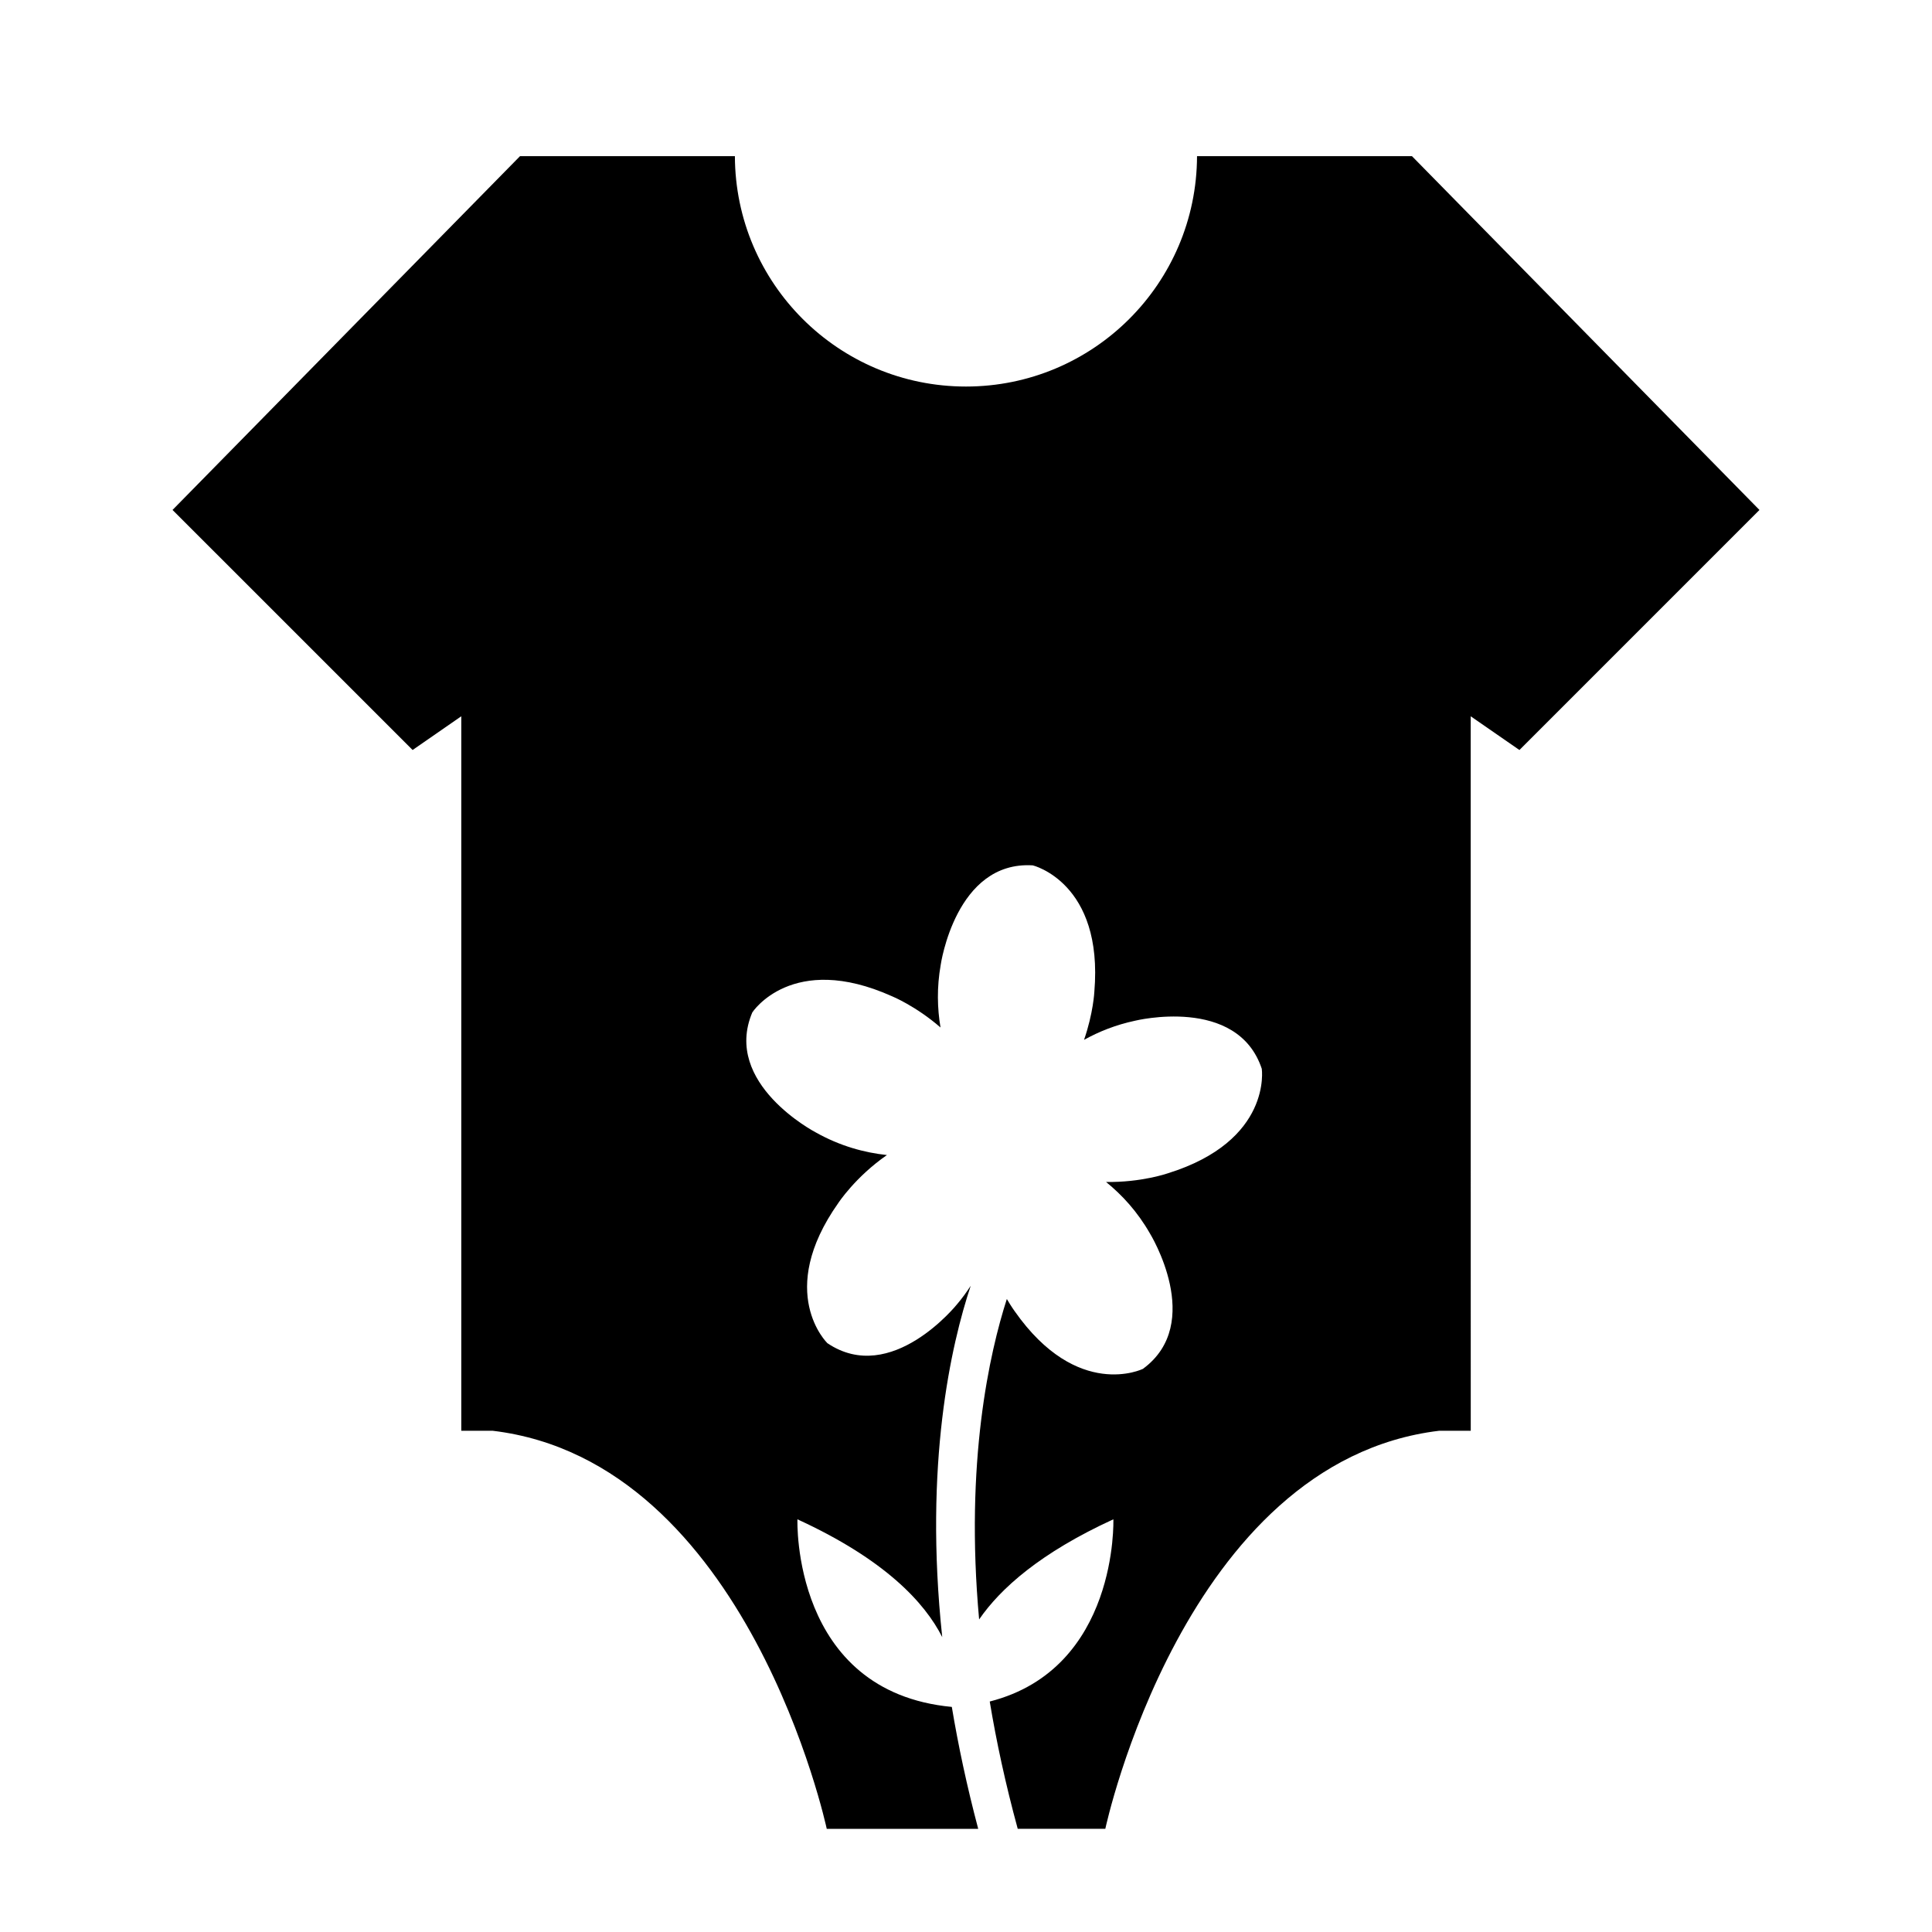
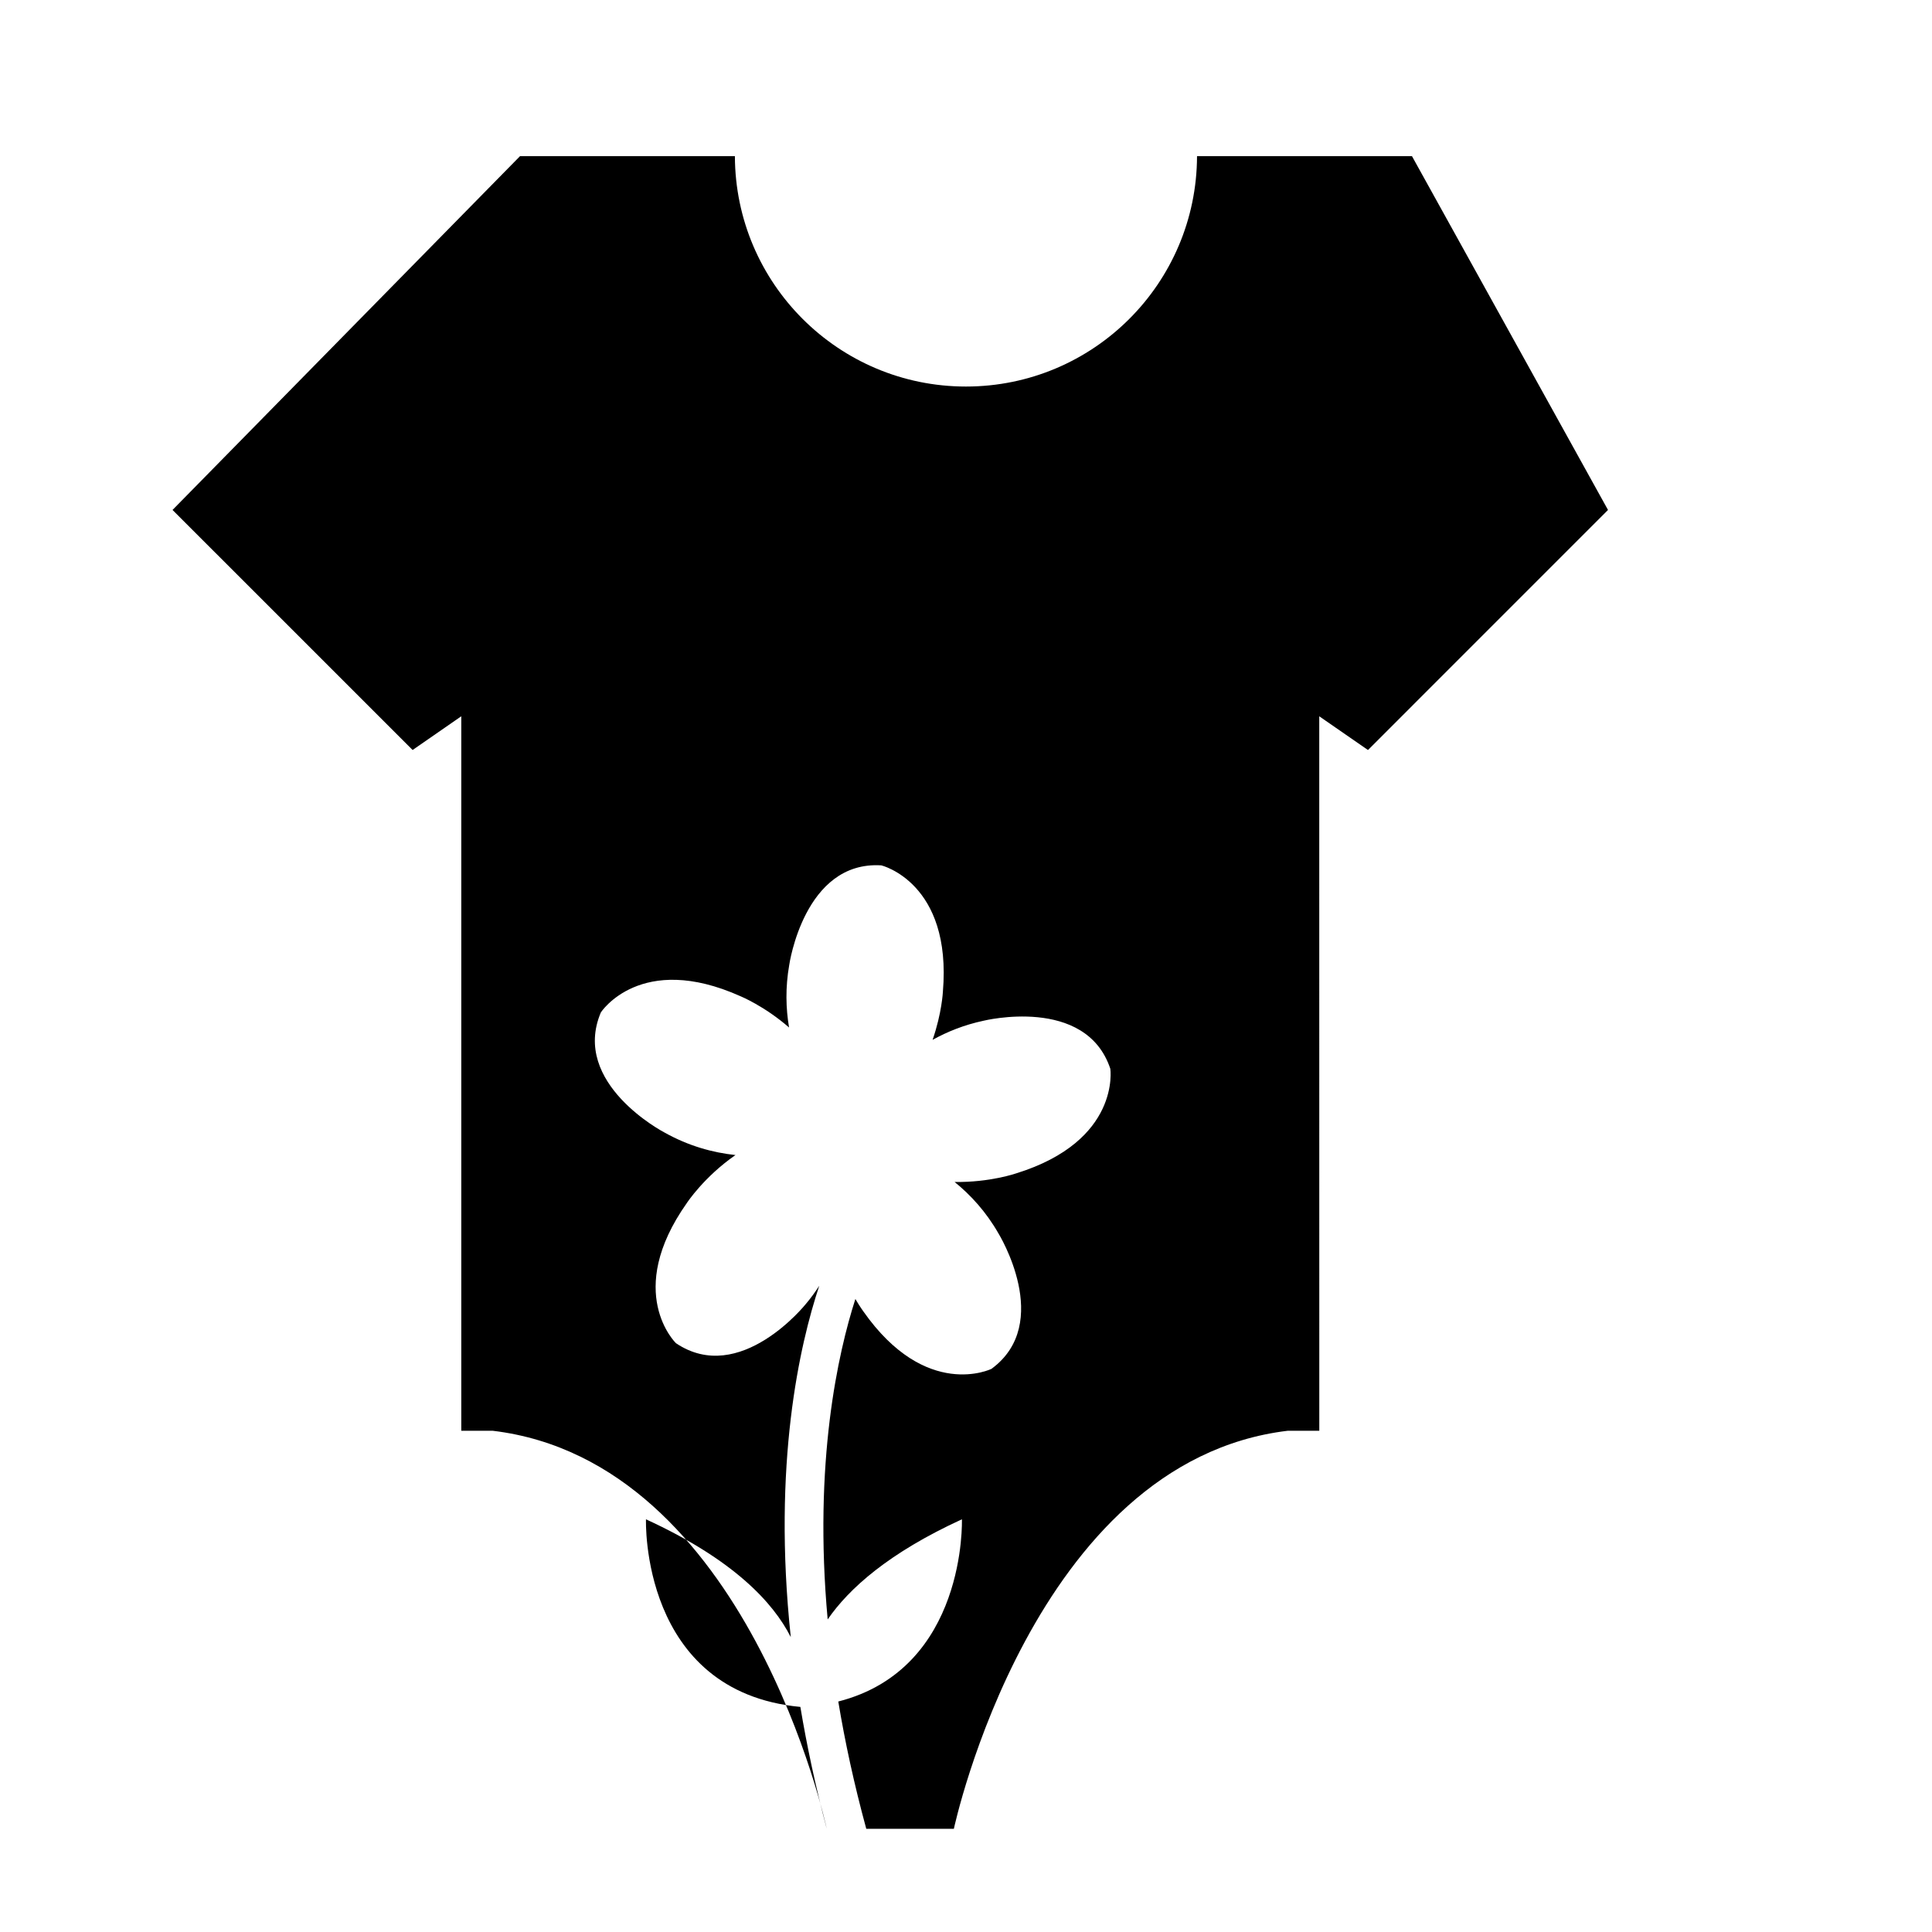
<svg xmlns="http://www.w3.org/2000/svg" fill="#000000" width="800px" height="800px" version="1.1" viewBox="144 144 512 512">
-   <path d="m518.19 185.39h-56.965c-0.105 33.734-27.477 61.047-61.238 61.047-33.75 0-61.121-27.312-61.234-61.047h-56.949l-92.082 93.75 63.621 63.617 12.902-8.938v189.35h8.344c67.703 8.117 88.508 105.49 88.508 105.49h40.137c-3.008-11.355-5.297-22.129-6.992-32.309-42.531-4.019-40.914-49.715-40.914-49.715 23.156 10.625 33.703 22.012 38.371 31.211-4.891-45.953 2.383-77.582 7.547-93.098-1.066 1.629-2.223 3.254-3.57 4.836 0 0-17.426 21.836-34.414 10.367 0 0-13.855-13.422 2.902-37.152 0 0 4.539-6.926 12.879-12.699-5.996-0.645-12.445-2.387-18.906-6.027 0 0-24.773-12.914-16.766-31.781 0 0 10.523-16.168 37.035-4.266 0 0 6.262 2.555 12.836 8.266-0.852-5.043-1.004-10.609 0.051-16.59 0 0 3.949-27.648 24.406-26.371 0 0 18.758 4.555 16.309 33.512 0 0-0.262 5.602-2.727 12.727 3.914-2.176 8.398-3.977 13.492-5.062 0 0 27.129-6.715 33.609 12.727 0 0 2.805 19.094-24.934 27.715 0 0-7.008 2.438-16.34 2.281 4.277 3.465 8.344 7.894 11.633 13.645 0 0 14.672 23.77-1.863 35.891 0 0-17.32 8.484-33.992-15.297 0 0-0.875-1.195-2.066-3.223-4.555 14.152-11.148 43.152-7.344 84.918 5.668-8.227 16.207-17.645 35.574-26.535 0 0 1.367 39.574-32.762 48.289 1.754 10.594 4.176 21.852 7.418 33.734h23.211s20.812-97.375 88.5-105.49h8.344l-0.012-189.34 12.914 8.938 63.609-63.617z" />
+   <path d="m518.19 185.39h-56.965c-0.105 33.734-27.477 61.047-61.238 61.047-33.75 0-61.121-27.312-61.234-61.047h-56.949l-92.082 93.75 63.621 63.617 12.902-8.938v189.35h8.344c67.703 8.117 88.508 105.49 88.508 105.49c-3.008-11.355-5.297-22.129-6.992-32.309-42.531-4.019-40.914-49.715-40.914-49.715 23.156 10.625 33.703 22.012 38.371 31.211-4.891-45.953 2.383-77.582 7.547-93.098-1.066 1.629-2.223 3.254-3.57 4.836 0 0-17.426 21.836-34.414 10.367 0 0-13.855-13.422 2.902-37.152 0 0 4.539-6.926 12.879-12.699-5.996-0.645-12.445-2.387-18.906-6.027 0 0-24.773-12.914-16.766-31.781 0 0 10.523-16.168 37.035-4.266 0 0 6.262 2.555 12.836 8.266-0.852-5.043-1.004-10.609 0.051-16.59 0 0 3.949-27.648 24.406-26.371 0 0 18.758 4.555 16.309 33.512 0 0-0.262 5.602-2.727 12.727 3.914-2.176 8.398-3.977 13.492-5.062 0 0 27.129-6.715 33.609 12.727 0 0 2.805 19.094-24.934 27.715 0 0-7.008 2.438-16.34 2.281 4.277 3.465 8.344 7.894 11.633 13.645 0 0 14.672 23.77-1.863 35.891 0 0-17.32 8.484-33.992-15.297 0 0-0.875-1.195-2.066-3.223-4.555 14.152-11.148 43.152-7.344 84.918 5.668-8.227 16.207-17.645 35.574-26.535 0 0 1.367 39.574-32.762 48.289 1.754 10.594 4.176 21.852 7.418 33.734h23.211s20.812-97.375 88.5-105.49h8.344l-0.012-189.34 12.914 8.938 63.609-63.617z" />
</svg>